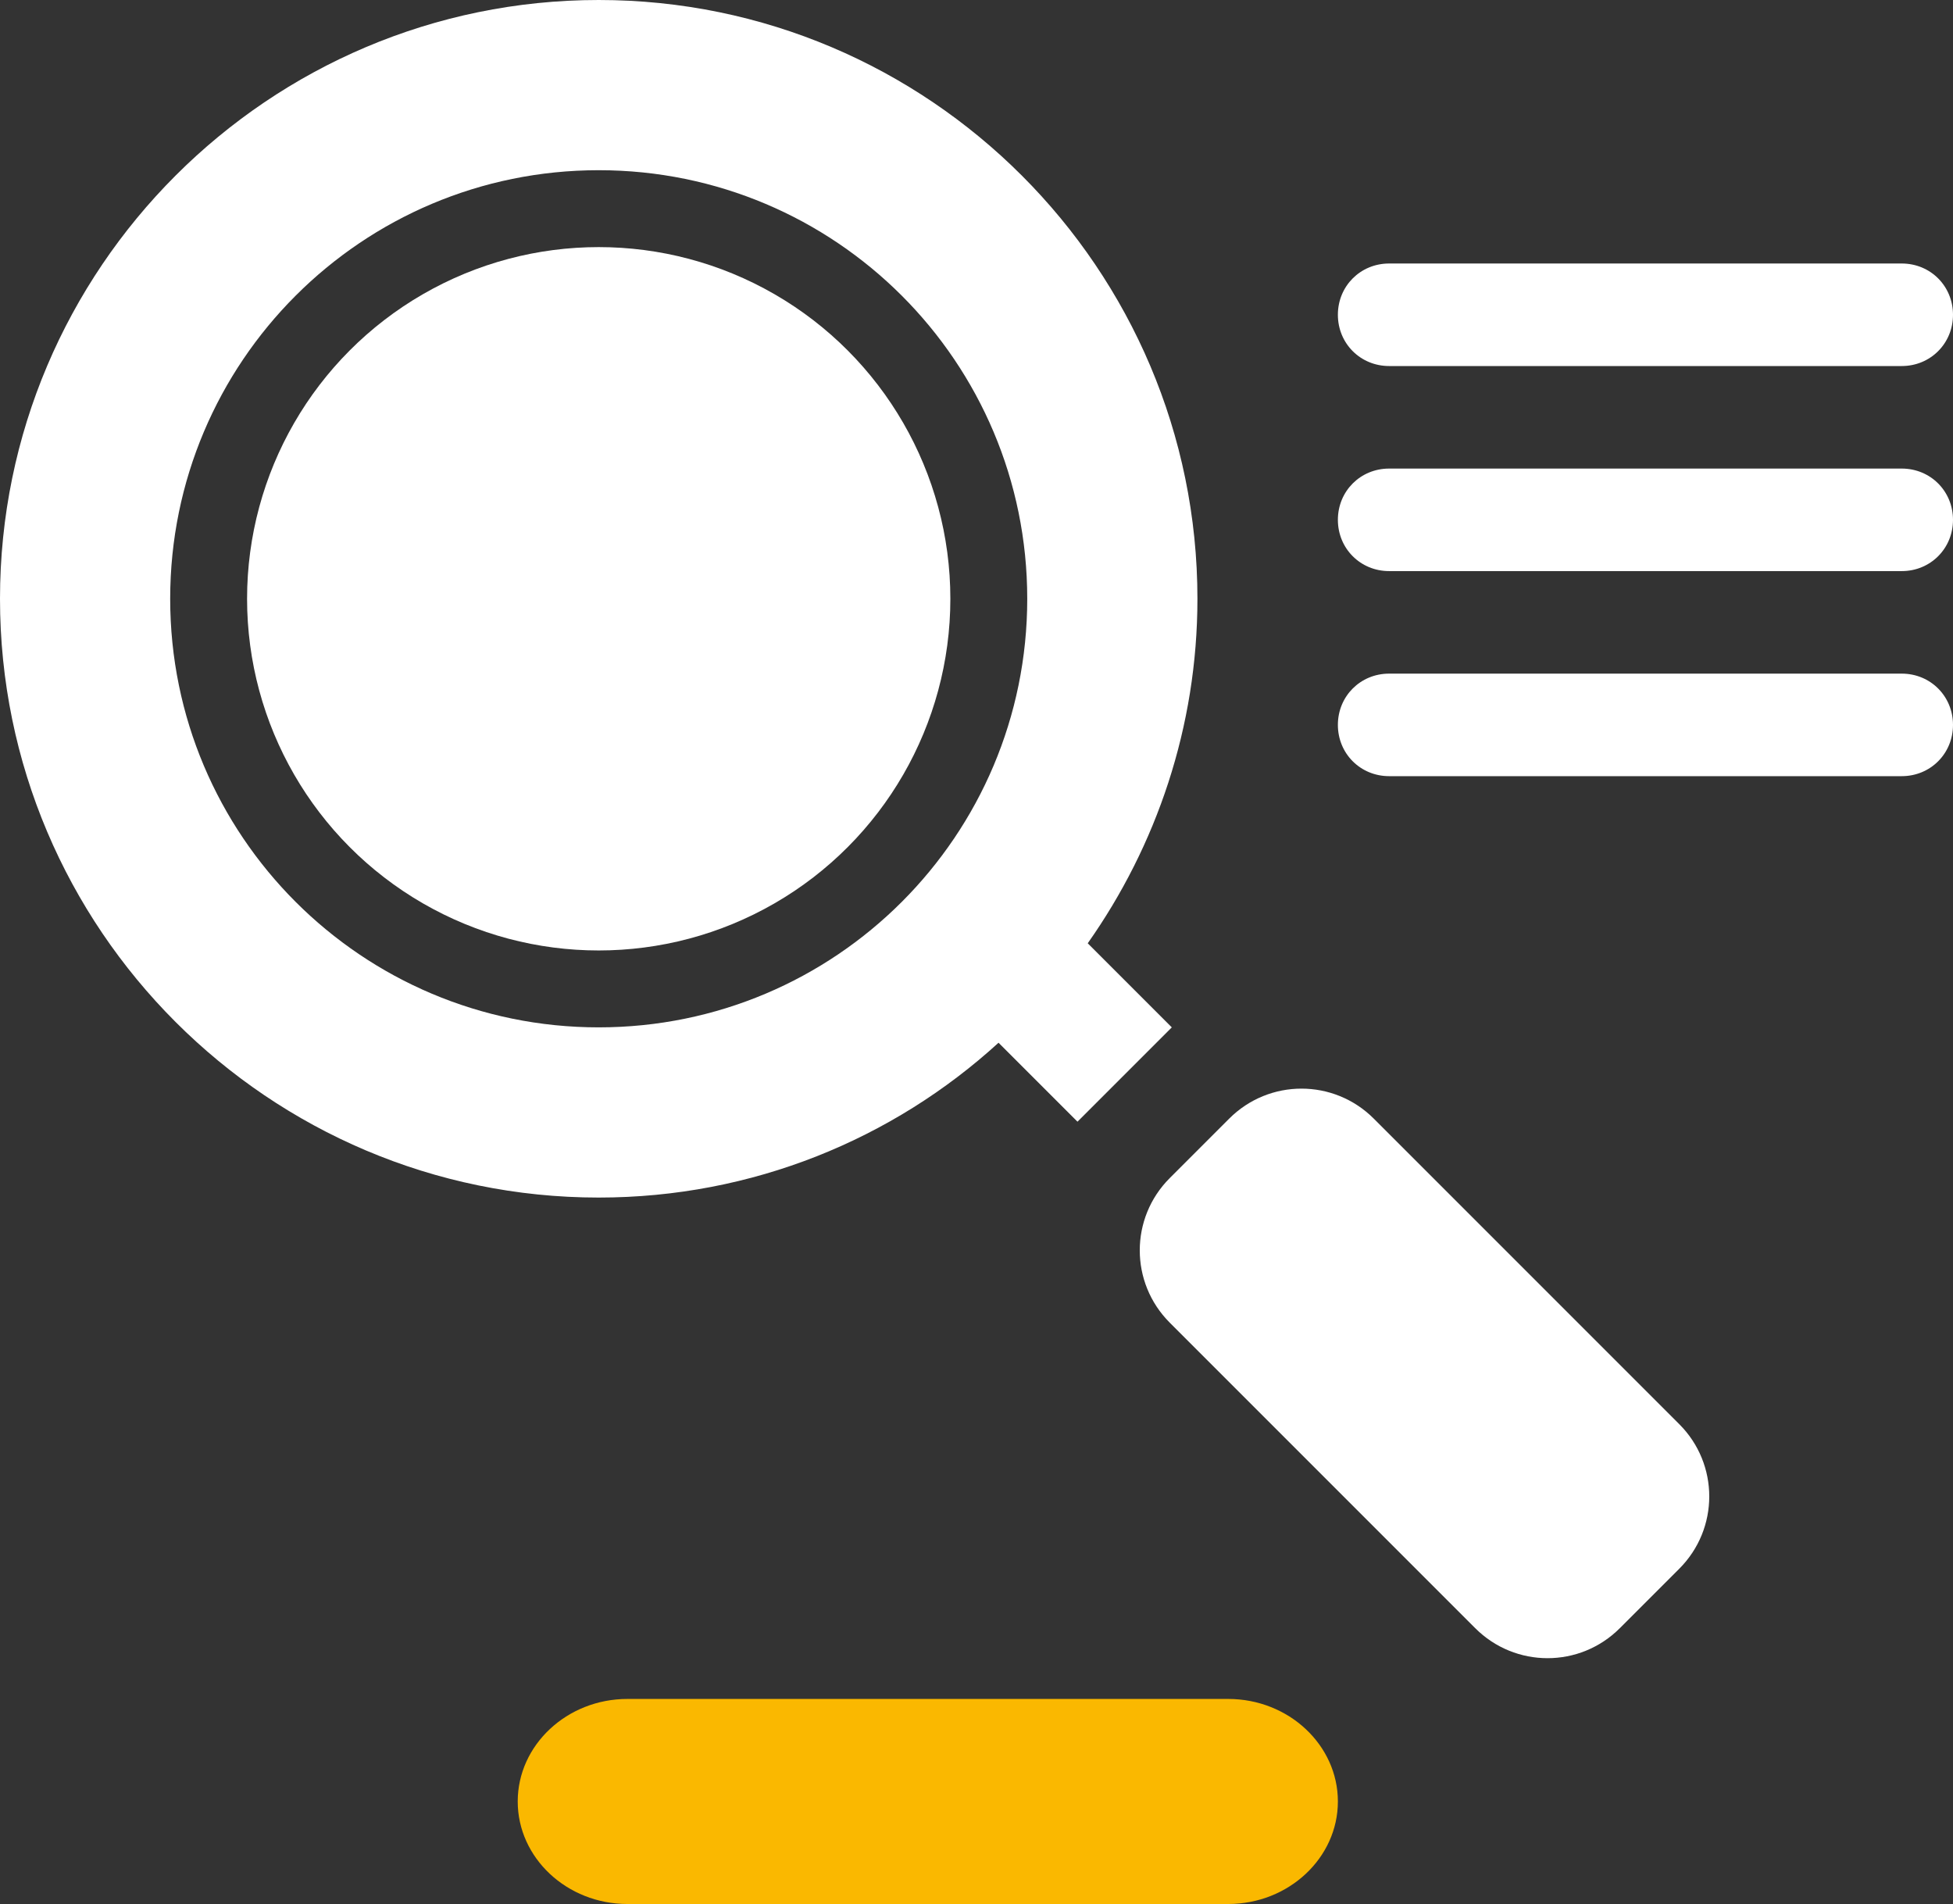
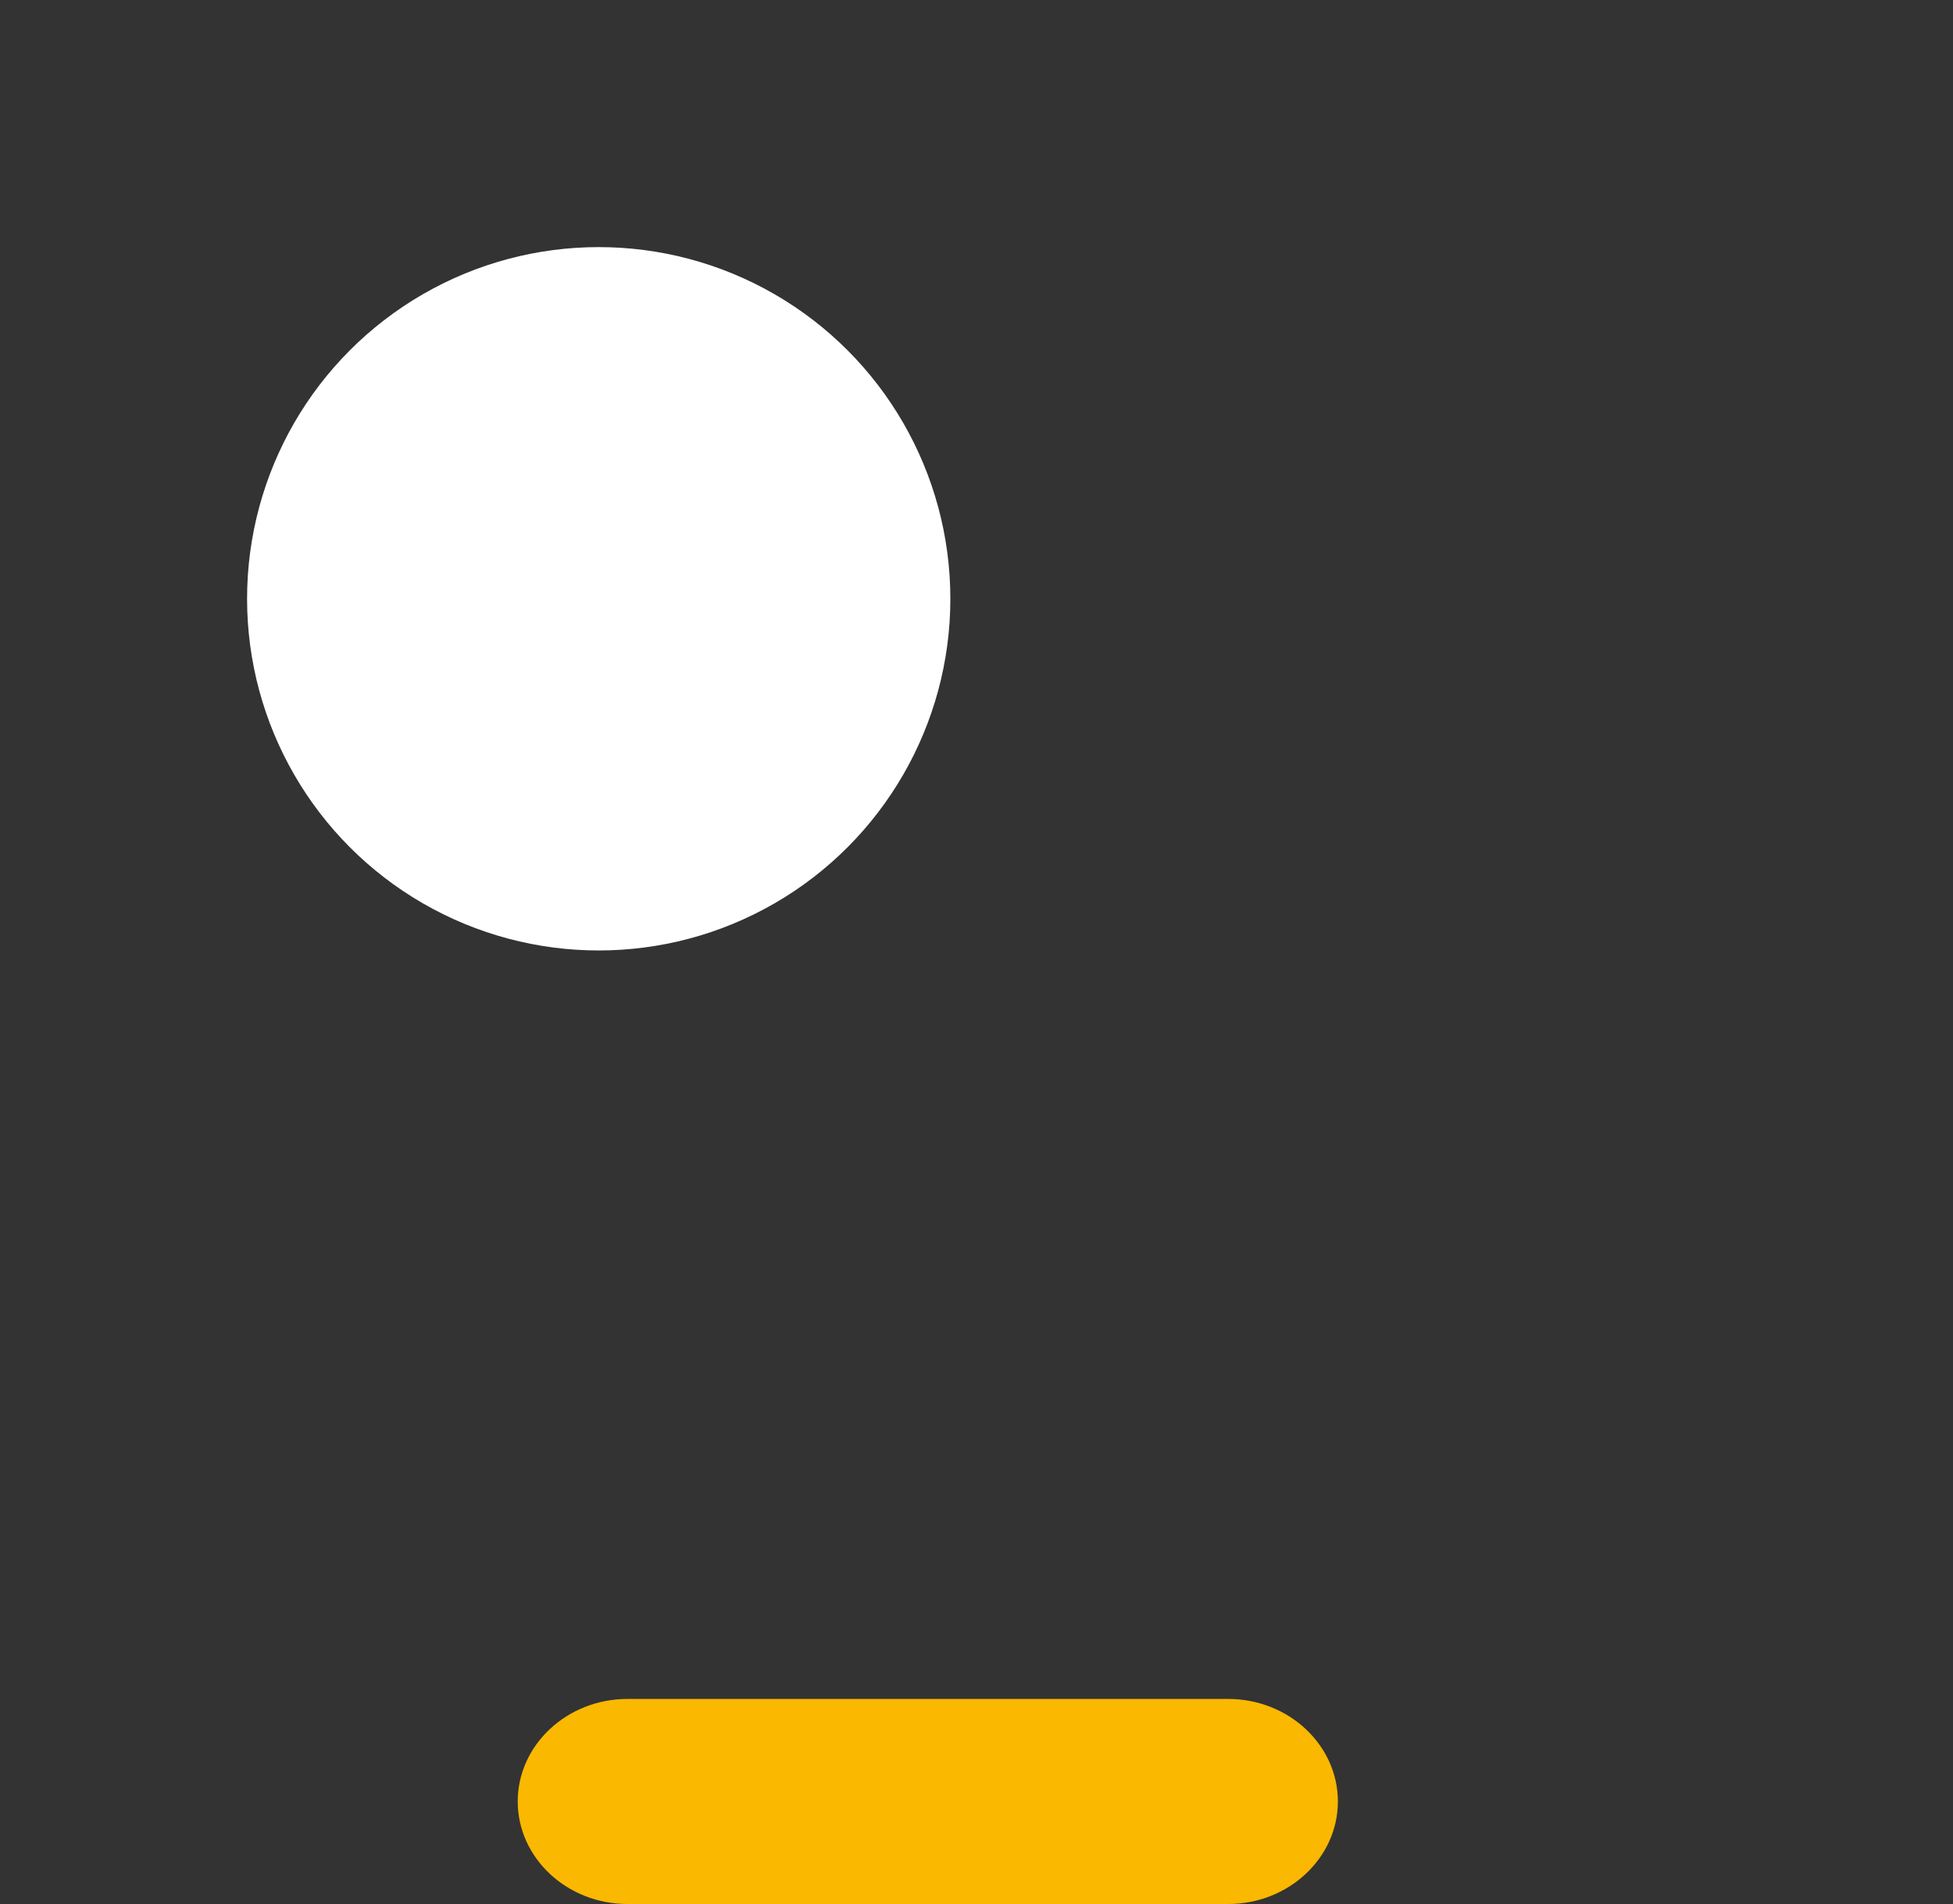
<svg xmlns="http://www.w3.org/2000/svg" id="Ebene_2" viewBox="0 0 19.05 18.57">
  <rect x="0" y="0" width="19.05" height="18.57" fill="#333333" stroke="none" />
  <defs>
    <style>
      .cls-1 {
        fill: #fab800;
      }

      .cls-2 {
        fill: #fff;
      }
    </style>
  </defs>
  <g id="Ebene_2-2" data-name="Ebene_2">
    <g id="EXPORT_x5F_Pikto_x5F_contour">
      <g>
-         <path class="cls-2" d="M13.55,3.57h5c.28,0,.5-.22.5-.5s-.22-.5-.5-.5h-5c-.28,0-.5.22-.5.5s.22.5.5.5Z" />
-         <path class="cls-2" d="M10.61,9.2c.67-.95,1.07-2.11,1.07-3.36,0-3.22-2.62-5.84-5.84-5.84S0,2.62,0,5.84s2.62,5.84,5.84,5.84c1.5,0,2.87-.57,3.9-1.51l.77.77.92-.92-.83-.83h0ZM5.84,10.02c-2.31,0-4.18-1.87-4.18-4.18S3.53,1.66,5.84,1.66s4.18,1.87,4.18,4.18-1.87,4.18-4.18,4.18Z" />
        <circle class="cls-2" cx="5.84" cy="5.84" r="3.43" />
-         <path class="cls-2" d="M18.55,4.57h-5c-.28,0-.5.22-.5.5s.22.5.5.5h5c.28,0,.5-.22.5-.5s-.22-.5-.5-.5Z" />
-         <path class="cls-2" d="M18.55,6.57h-5c-.28,0-.5.22-.5.5s.22.5.5.5h5c.28,0,.5-.22.5-.5s-.22-.5-.5-.5Z" />
-         <path class="cls-2" d="M13.4,10.91c-.39-.39-1.02-.39-1.41,0l-.58.58c-.39.39-.39,1.02,0,1.41l2.98,2.98c.39.39,1.02.39,1.41,0l.58-.58c.39-.39.39-1.02,0-1.41l-2.98-2.98Z" />
      </g>
      <path class="cls-1" d="M11.98,18.57h-5.86c-.59,0-1.07-.45-1.07-1h0c0-.55.48-1,1.07-1h5.86c.59,0,1.07.45,1.07,1h0c0,.55-.48,1-1.07,1Z" />
    </g>
  </g>
</svg>